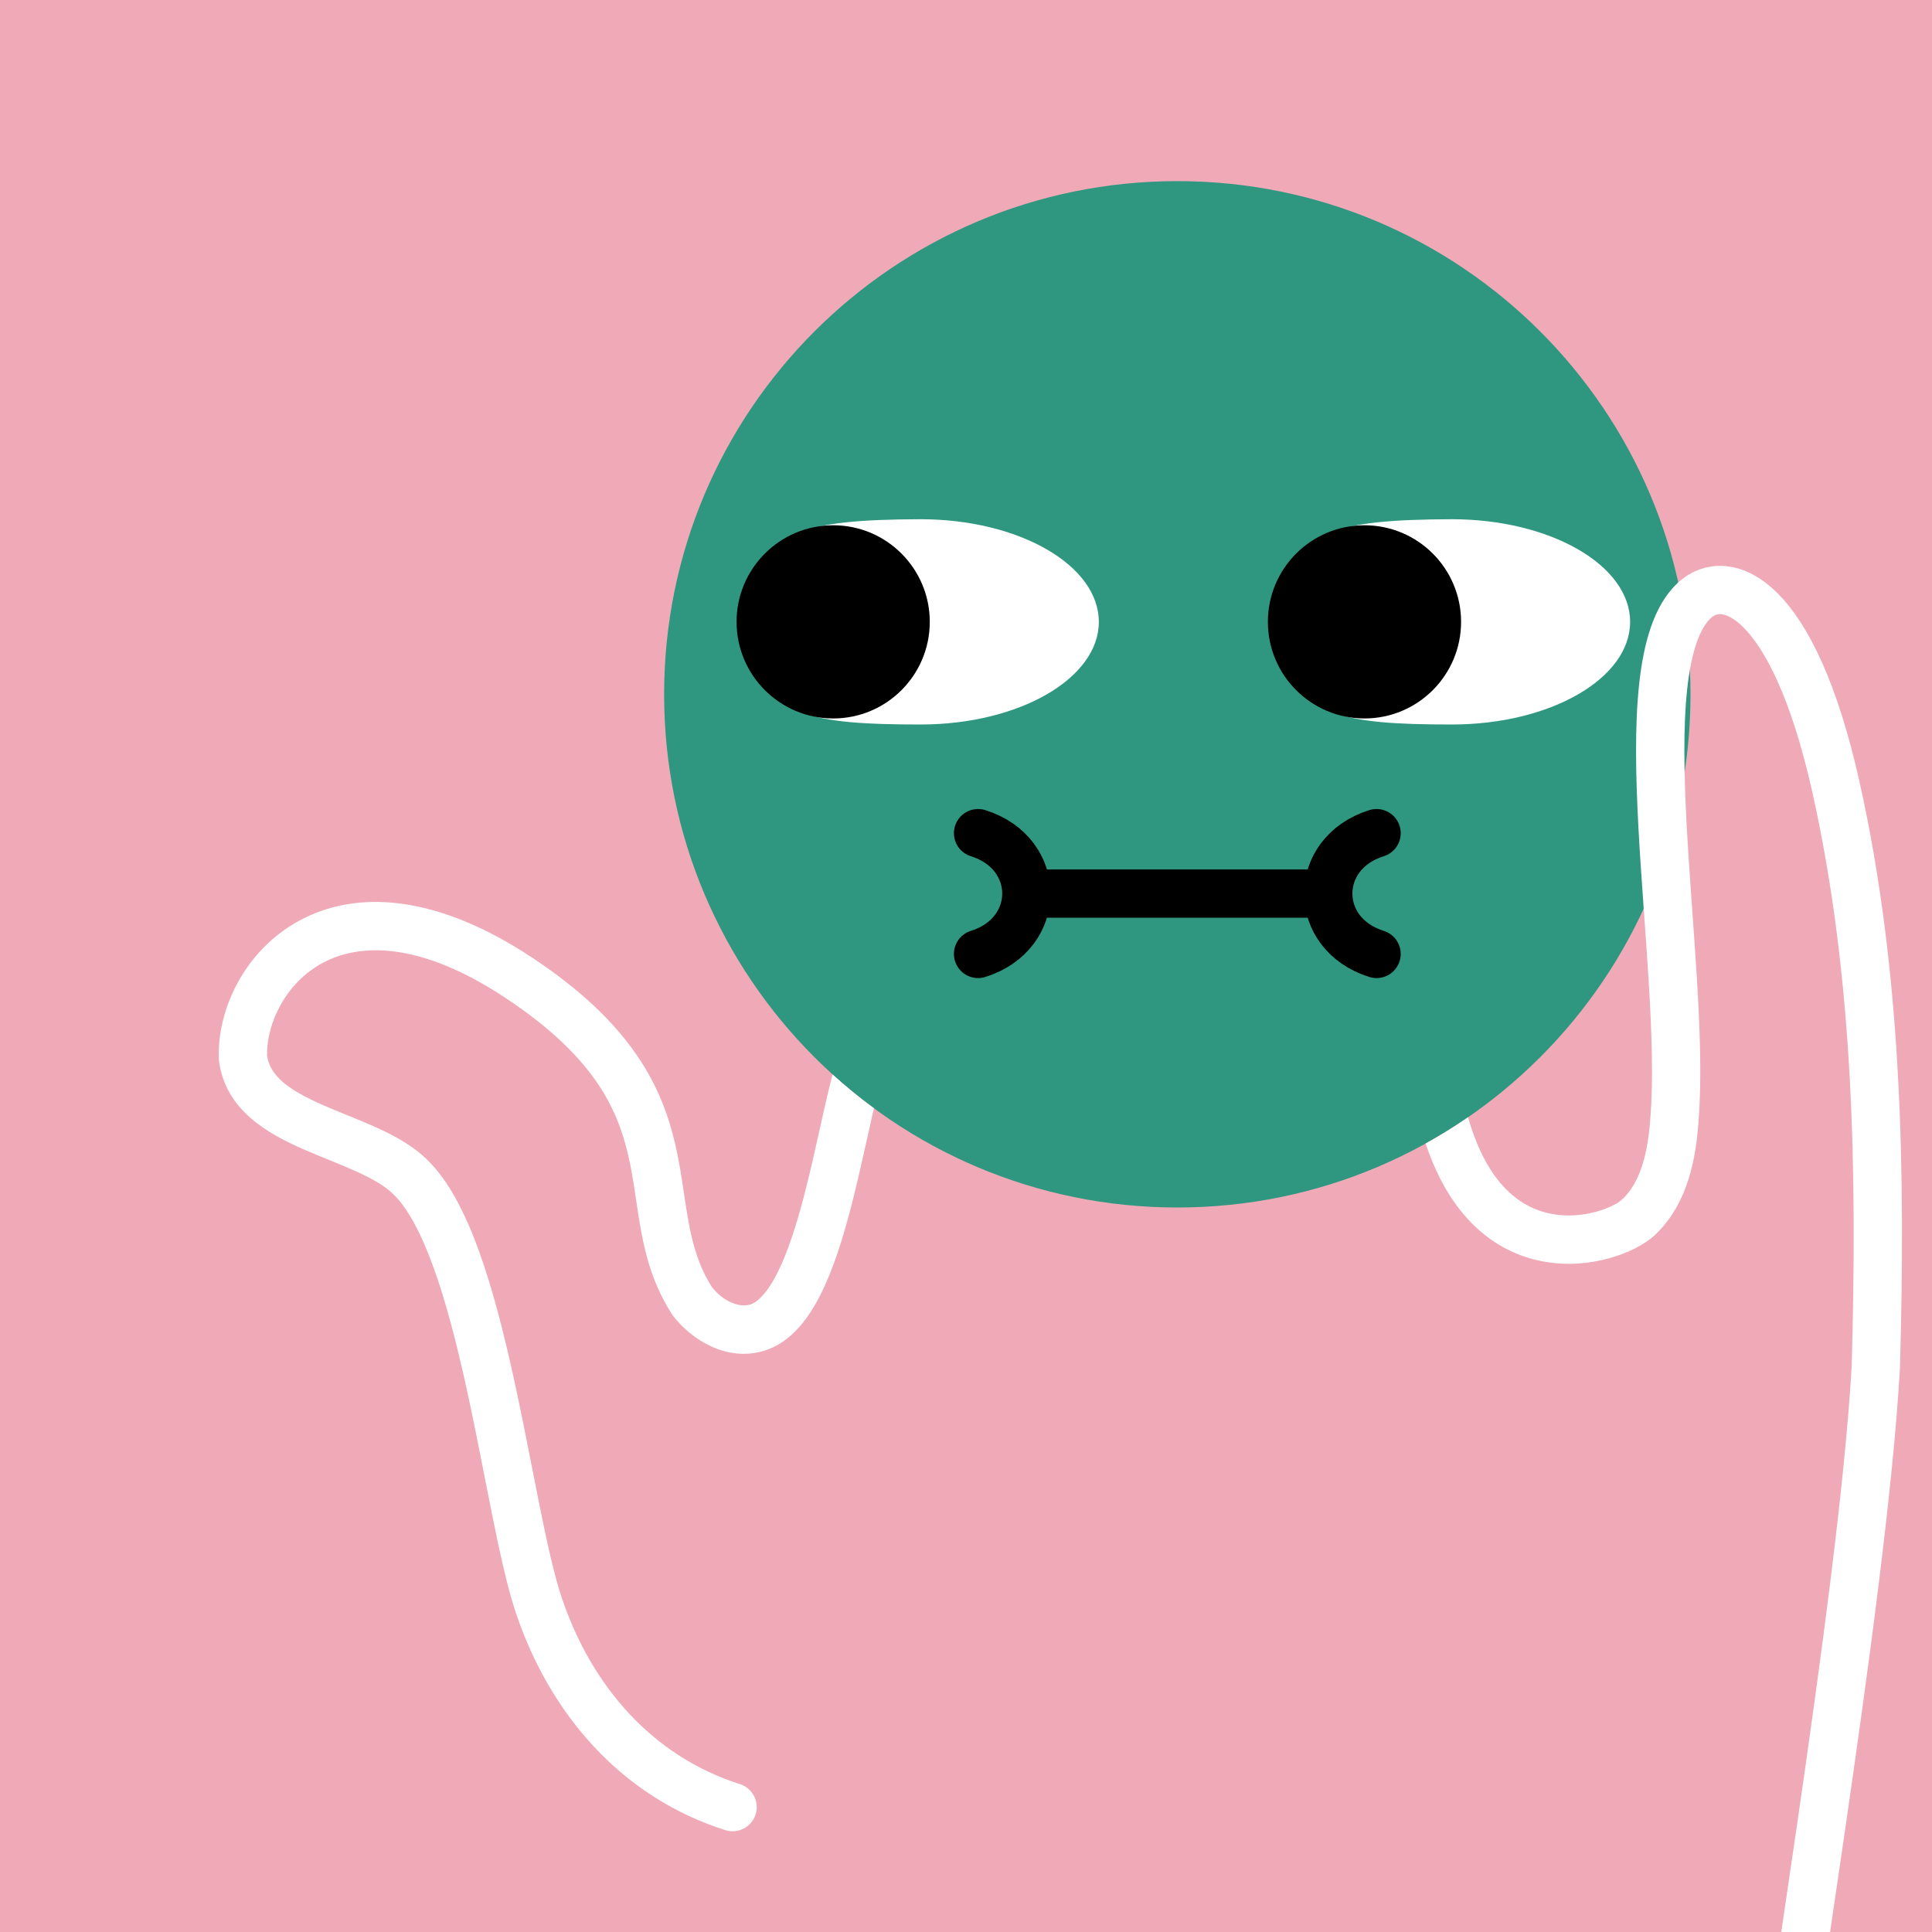
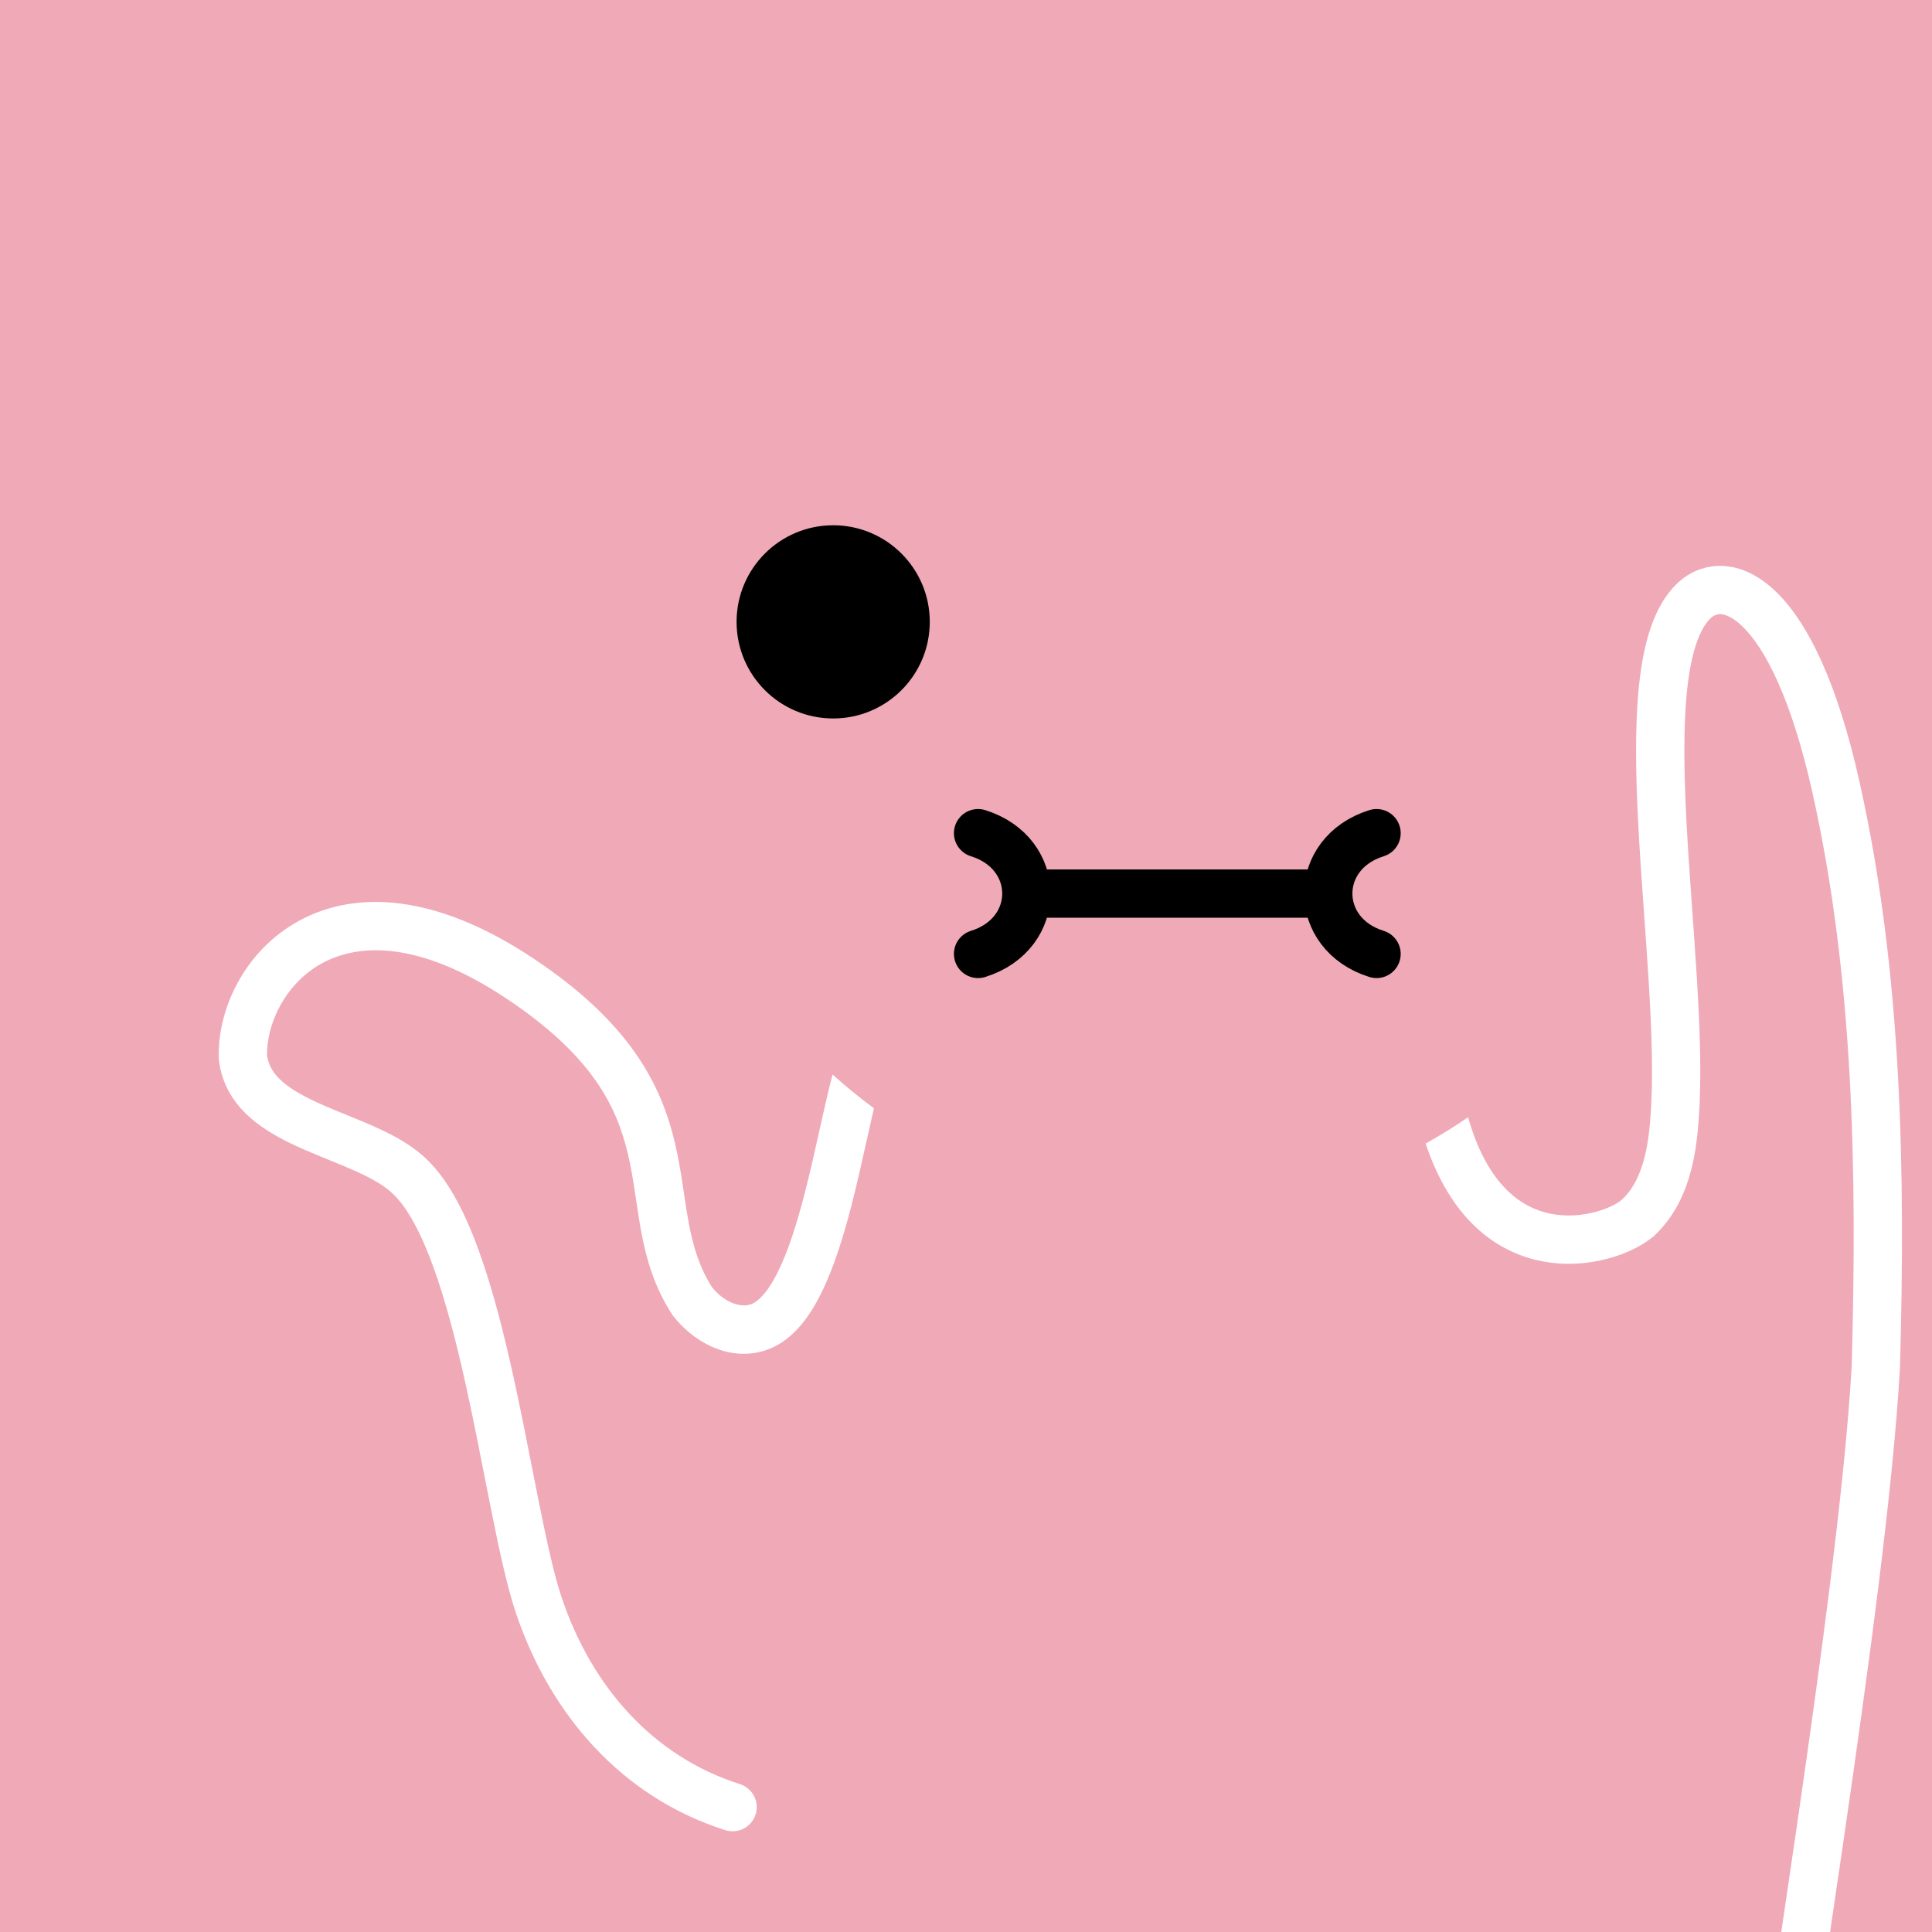
<svg xmlns="http://www.w3.org/2000/svg" width="48" height="48" viewBox="0 0 160 160" fill="none">
  <rect width="160" height="160" fill="#F0A9B7" />
-   <path d="M97.5 100C120.972 100 140 80.972 140 57.5C140 34.028 120.972 15 97.5 15C74.028 15 55 34.028 55 57.5C55 80.972 74.028 100 97.5 100Z" fill="#2F9780" />
-   <path d="M76.241 60C84.392 60 91 56.194 91 51.5C91 46.806 84.392 43 76.241 43C66.275 43.026 63.708 44.124 61.89 48.812C61.219 50.542 61.193 52.487 61.882 54.21C63.895 59.247 67.056 60 76.241 60Z" fill="white" />
  <path d="M69 59.5C73.418 59.5 77 55.918 77 51.5C77 47.082 73.418 43.5 69 43.5C64.582 43.5 61 47.082 61 51.5C61 55.918 64.582 59.5 69 59.5Z" fill="black" />
-   <path d="M120.241 60C128.392 60 135 56.194 135 51.5C135 46.806 128.392 43 120.241 43C110.275 43.026 107.708 44.124 105.89 48.812C105.219 50.542 105.193 52.487 105.882 54.21C107.895 59.247 111.056 60 120.241 60Z" fill="white" />
-   <path d="M113 59.5C117.418 59.5 121 55.918 121 51.5C121 47.082 117.418 43.5 113 43.5C108.582 43.5 105 47.082 105 51.5C105 55.918 108.582 59.5 113 59.5Z" fill="black" />
  <path d="M81 79C83.665 78.167 84.999 76.085 85 74.003M81 69C83.668 69.834 85.001 71.919 85 74.003M114 69C111.332 69.834 109.999 71.919 110 74.003M114 79C111.335 78.167 110.001 76.085 110 74.003M110 74.003L85 74.003" stroke="black" stroke-width="4" stroke-linecap="round" />
  <g clip-path="url(#clip0_439_7390)">
    <path fill-rule="evenodd" clip-rule="evenodd" d="M68.948 88.981C70.041 89.973 71.186 90.909 72.377 91.783C72.333 91.973 72.288 92.167 72.243 92.365C72.095 93.01 71.943 93.694 71.785 94.401L71.785 94.403L71.785 94.403C71.397 96.147 70.977 98.036 70.507 99.857C69.846 102.418 69.047 105.013 68.002 107.113C67.003 109.124 65.54 111.172 63.296 111.86L63.293 111.861C60.176 112.812 57.25 110.946 55.729 108.951L55.681 108.888L55.638 108.821C54.16 106.527 53.516 104.211 53.103 101.997C52.942 101.135 52.811 100.256 52.685 99.41L52.685 99.408C52.652 99.188 52.62 98.969 52.587 98.754C52.426 97.692 52.257 96.666 52.018 95.639C51.546 93.613 50.8 91.585 49.323 89.481C47.837 87.366 45.551 85.09 41.894 82.665C34.638 77.851 29.67 78.146 26.696 79.759C23.611 81.432 22.06 84.812 22.116 87.431C22.371 89.095 23.832 90.238 26.753 91.521C27.388 91.8 28.043 92.066 28.727 92.344L28.727 92.344L28.929 92.426C29.674 92.73 30.45 93.048 31.2 93.389C32.667 94.056 34.216 94.89 35.404 96.073C37.241 97.861 38.61 100.669 39.7 103.702C40.813 106.799 41.726 110.403 42.518 114C43.084 116.573 43.599 119.191 44.082 121.644L44.082 121.644L44.082 121.646C44.274 122.619 44.46 123.567 44.643 124.476C45.296 127.729 45.892 130.441 46.506 132.273C48.985 139.673 54.07 145.462 61.275 147.752C62.328 148.087 62.91 149.211 62.576 150.264C62.241 151.317 61.117 151.899 60.064 151.564C51.41 148.814 45.514 141.903 42.713 133.544C42.007 131.436 41.367 128.479 40.721 125.263C40.532 124.322 40.342 123.355 40.148 122.37L40.148 122.37L40.148 122.37C39.669 119.932 39.168 117.386 38.612 114.861C37.831 111.318 36.962 107.911 35.935 105.054C34.888 102.139 33.765 100.056 32.607 98.933L32.596 98.923L32.586 98.912C31.92 98.247 30.905 97.65 29.543 97.03C28.876 96.726 28.169 96.436 27.421 96.131L27.215 96.047L27.215 96.047C26.54 95.773 25.833 95.486 25.144 95.183C22.288 93.929 18.664 91.993 18.136 87.851L18.124 87.761L18.121 87.671C17.974 83.641 20.228 78.716 24.789 76.243C29.498 73.689 36.091 74.015 44.106 79.331C48.084 81.97 50.766 84.576 52.596 87.182C54.435 89.8 55.355 92.333 55.913 94.732C56.19 95.918 56.377 97.07 56.542 98.155C56.578 98.395 56.613 98.63 56.648 98.861C56.772 99.696 56.889 100.481 57.035 101.264C57.396 103.199 57.904 104.926 58.956 106.586C59.931 107.825 61.256 108.3 62.125 108.036C62.709 107.855 63.525 107.134 64.421 105.332C65.274 103.616 65.99 101.35 66.633 98.858C67.086 97.105 67.482 95.325 67.864 93.607L67.864 93.607C68.025 92.881 68.184 92.167 68.344 91.471C68.539 90.62 68.739 89.778 68.948 88.981ZM121.579 92.525C120.446 93.306 119.274 94.032 118.065 94.702C120.112 100.852 123.801 103.694 127.7 104.451C129.722 104.844 131.664 104.644 133.25 104.208C134.791 103.784 136.185 103.083 137.043 102.284C137.851 101.531 137.896 100.265 137.143 99.457C136.39 98.649 135.125 98.604 134.317 99.357C134.08 99.577 133.341 100.034 132.189 100.351C131.083 100.655 129.773 100.779 128.462 100.524C126.108 100.067 123.209 98.273 121.579 92.525Z" fill="white" />
    <path d="M135.68 100.821C137.87 98.781 138.48 95.581 138.68 92.591C139.68 79.591 134.47 55.201 140.31 49.731C142.9 47.311 148.47 49.201 152.04 65.161C155.55 80.851 155.79 97.161 155.35 113.161C154.246 132.94 147.04 173.8 147.04 179" stroke="white" stroke-width="4" stroke-miterlimit="10" stroke-linecap="round" />
  </g>
  <defs>
    <clipPath id="clip0_439_7390">
      <rect width="160" height="160" fill="white" />
    </clipPath>
  </defs>
</svg>